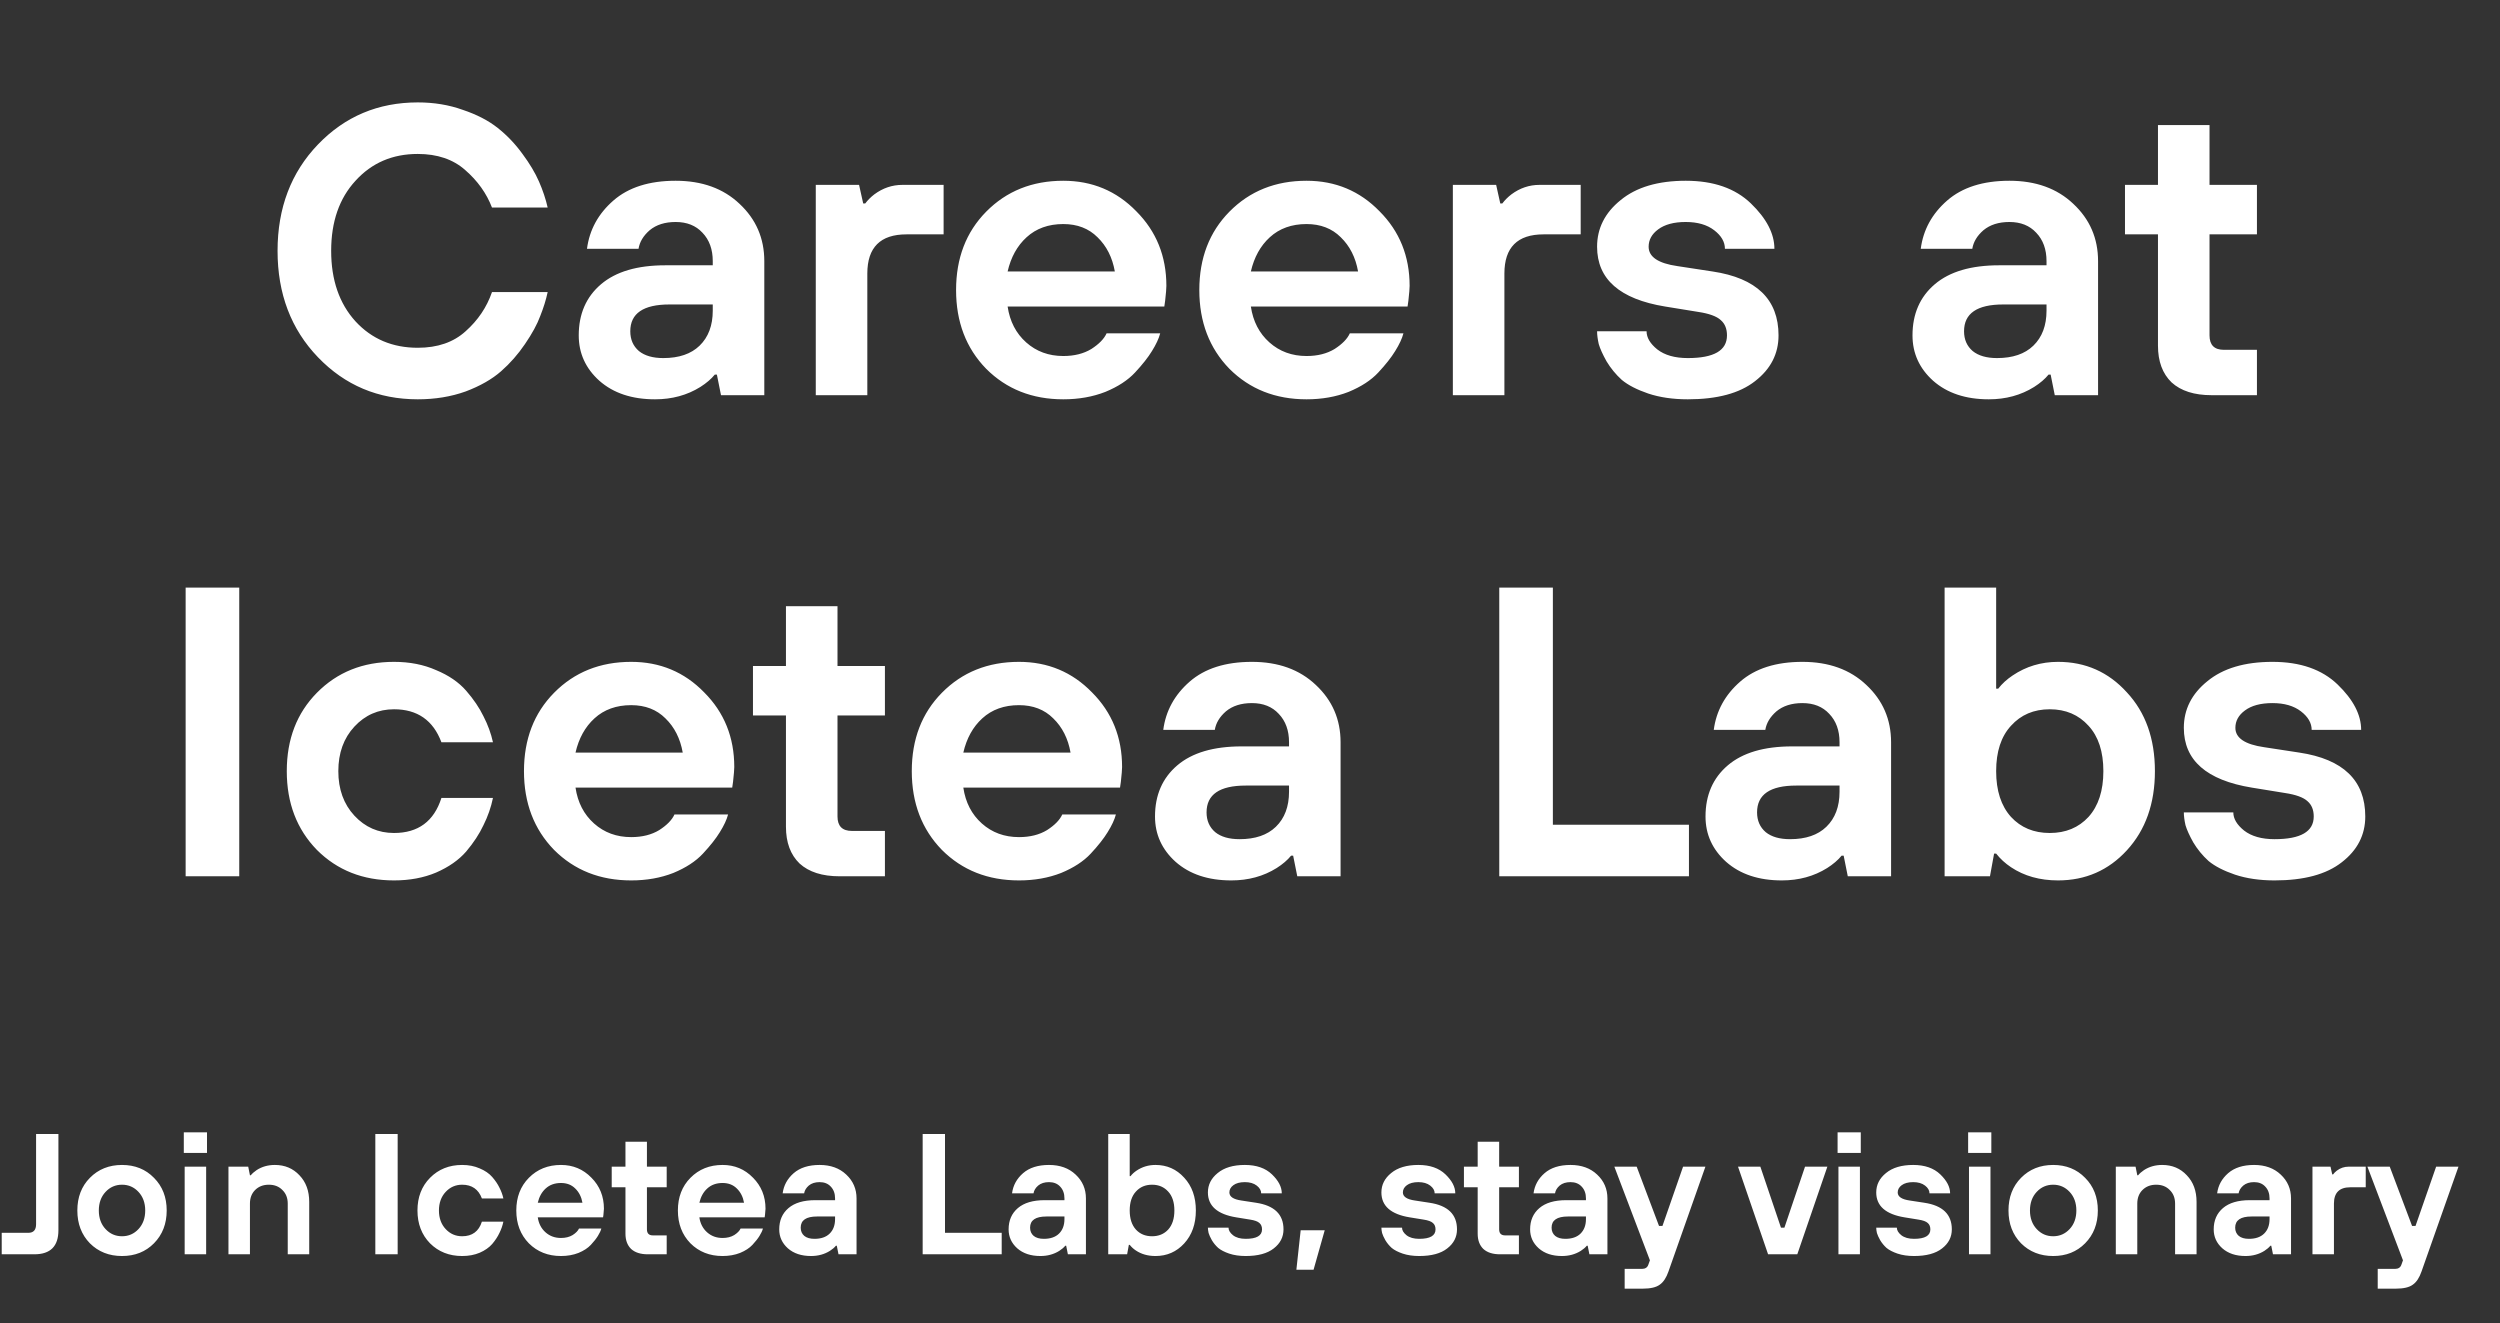
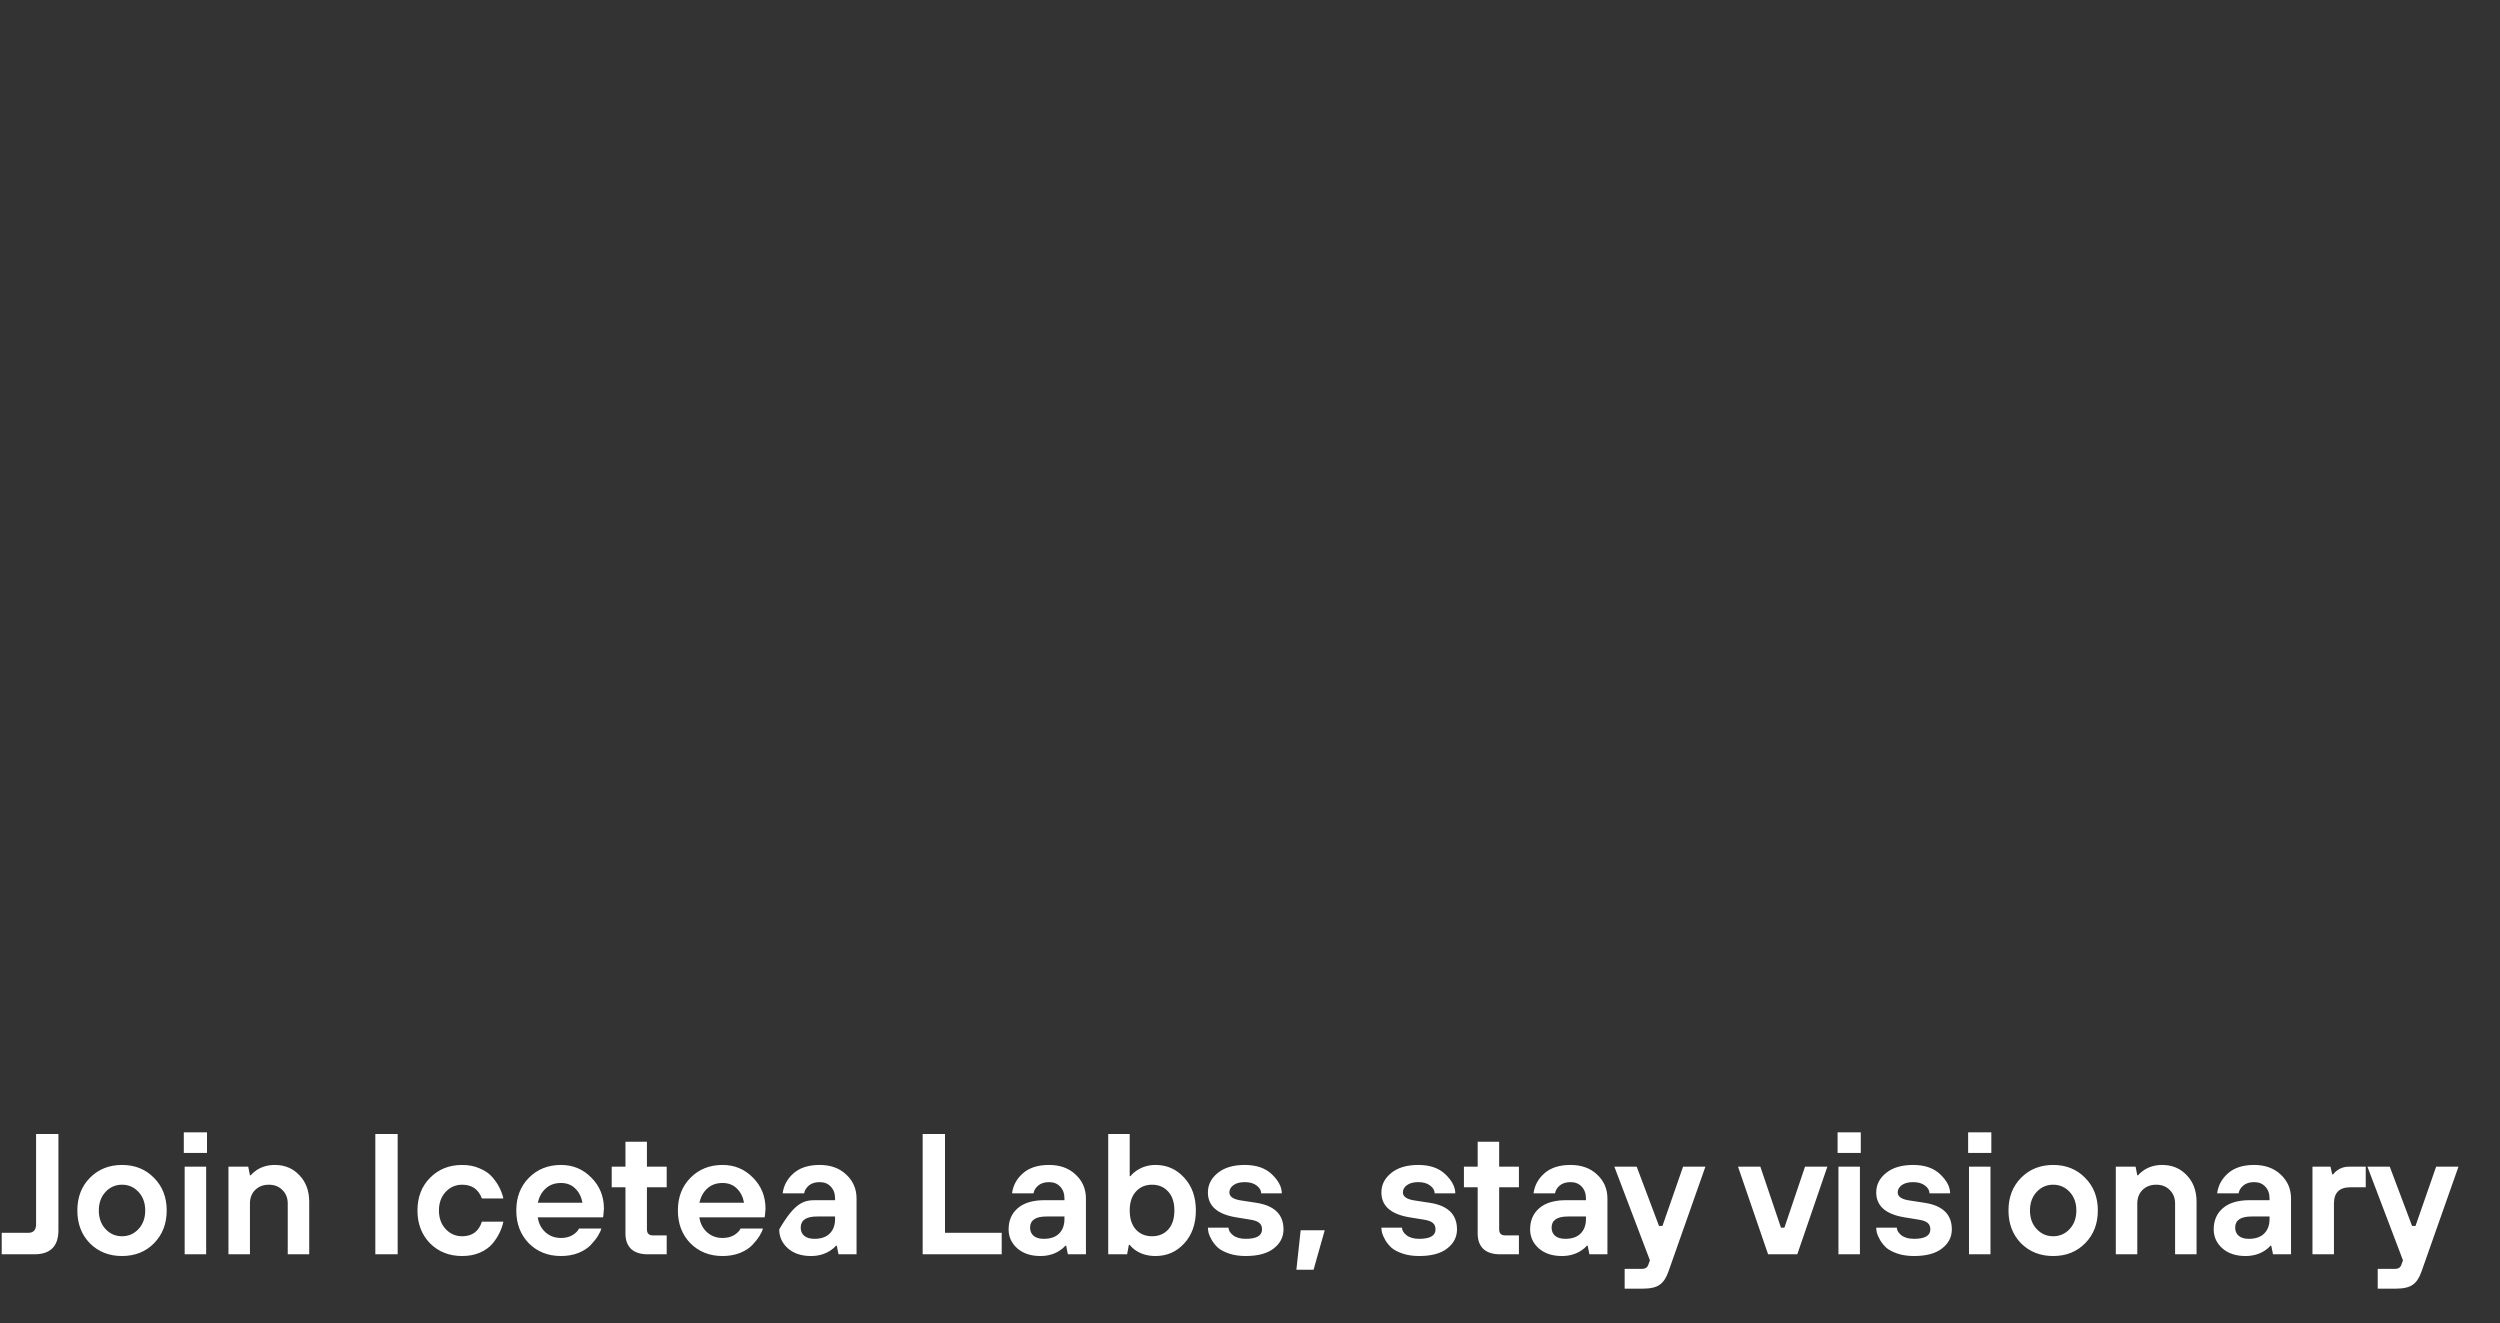
<svg xmlns="http://www.w3.org/2000/svg" width="291" height="154" viewBox="0 0 291 154" fill="none">
  <rect x="0" y="0" width="291" height="154" fill="#333333" stroke="none" />
-   <path d="M57.268 34H63.748C63.556 34.896 63.268 35.824 62.884 36.784C62.532 37.744 61.94 38.832 61.108 40.048C60.308 41.232 59.38 42.288 58.324 43.216C57.268 44.144 55.892 44.928 54.196 45.568C52.5 46.176 50.644 46.48 48.628 46.48C44.02 46.48 40.148 44.848 37.012 41.584C33.876 38.32 32.308 34.192 32.308 29.2C32.308 24.208 33.876 20.08 37.012 16.816C40.148 13.552 44.02 11.92 48.628 11.92C50.516 11.92 52.26 12.208 53.86 12.784C55.492 13.328 56.852 14.032 57.94 14.896C59.028 15.76 59.988 16.768 60.82 17.92C61.652 19.04 62.292 20.112 62.74 21.136C63.188 22.16 63.524 23.168 63.748 24.16H57.268C56.628 22.496 55.588 21.04 54.148 19.792C52.74 18.544 50.9 17.92 48.628 17.92C45.684 17.92 43.268 18.96 41.38 21.04C39.492 23.088 38.548 25.808 38.548 29.2C38.548 32.592 39.492 35.328 41.38 37.408C43.268 39.456 45.684 40.48 48.628 40.48C50.932 40.48 52.788 39.84 54.196 38.56C55.636 37.28 56.66 35.76 57.268 34ZM83.925 46L83.445 43.6H83.205C82.789 44.112 82.229 44.592 81.525 45.04C79.989 46 78.229 46.48 76.245 46.48C73.557 46.48 71.397 45.76 69.765 44.32C68.165 42.88 67.365 41.12 67.365 39.04C67.365 36.544 68.229 34.56 69.957 33.088C71.685 31.616 74.181 30.88 77.445 30.88H82.965V30.4C82.965 29.024 82.565 27.92 81.765 27.088C80.997 26.256 79.957 25.84 78.645 25.84C77.397 25.84 76.389 26.16 75.621 26.8C74.885 27.44 74.453 28.16 74.325 28.96H68.325C68.613 26.752 69.637 24.88 71.397 23.344C73.157 21.808 75.573 21.04 78.645 21.04C81.717 21.04 84.197 21.936 86.085 23.728C88.005 25.52 88.965 27.744 88.965 30.4V46H83.925ZM82.965 36.16V35.44H77.925C74.885 35.44 73.365 36.48 73.365 38.56C73.365 39.52 73.701 40.288 74.373 40.864C75.045 41.408 75.989 41.68 77.205 41.68C79.029 41.68 80.437 41.2 81.429 40.24C82.453 39.248 82.965 37.888 82.965 36.16ZM94.956 46V21.52H99.996L100.476 23.68H100.716C101.004 23.296 101.356 22.944 101.772 22.624C102.764 21.888 103.852 21.52 105.036 21.52H109.836V27.28H105.516C102.476 27.28 100.956 28.8 100.956 31.84V46H94.956ZM117.287 31.6H129.767C129.479 29.968 128.807 28.64 127.751 27.616C126.727 26.592 125.399 26.08 123.767 26.08C122.039 26.08 120.615 26.592 119.495 27.616C118.407 28.608 117.671 29.936 117.287 31.6ZM128.807 38.8H135.047C134.887 39.408 134.567 40.096 134.087 40.864C133.639 41.6 132.983 42.432 132.119 43.36C131.287 44.256 130.135 45.008 128.663 45.616C127.191 46.192 125.559 46.48 123.767 46.48C120.151 46.48 117.159 45.296 114.791 42.928C112.455 40.528 111.287 37.472 111.287 33.76C111.287 30.048 112.455 27.008 114.791 24.64C117.159 22.24 120.151 21.04 123.767 21.04C127.127 21.04 129.959 22.224 132.263 24.592C134.599 26.928 135.767 29.824 135.767 33.28C135.767 33.568 135.719 34.144 135.623 35.008L135.527 35.68H117.287C117.543 37.408 118.263 38.8 119.447 39.856C120.631 40.912 122.071 41.44 123.767 41.44C125.047 41.44 126.135 41.168 127.031 40.624C127.927 40.048 128.519 39.44 128.807 38.8ZM145.6 31.6H158.08C157.792 29.968 157.12 28.64 156.064 27.616C155.04 26.592 153.712 26.08 152.08 26.08C150.352 26.08 148.928 26.592 147.808 27.616C146.72 28.608 145.984 29.936 145.6 31.6ZM157.12 38.8H163.36C163.2 39.408 162.88 40.096 162.4 40.864C161.952 41.6 161.296 42.432 160.432 43.36C159.6 44.256 158.448 45.008 156.976 45.616C155.504 46.192 153.872 46.48 152.08 46.48C148.464 46.48 145.472 45.296 143.104 42.928C140.768 40.528 139.6 37.472 139.6 33.76C139.6 30.048 140.768 27.008 143.104 24.64C145.472 22.24 148.464 21.04 152.08 21.04C155.44 21.04 158.272 22.224 160.576 24.592C162.912 26.928 164.08 29.824 164.08 33.28C164.08 33.568 164.032 34.144 163.936 35.008L163.84 35.68H145.6C145.856 37.408 146.576 38.8 147.76 39.856C148.944 40.912 150.384 41.44 152.08 41.44C153.36 41.44 154.448 41.168 155.344 40.624C156.24 40.048 156.832 39.44 157.12 38.8ZM169.112 46V21.52H174.152L174.632 23.68H174.872C175.16 23.296 175.512 22.944 175.928 22.624C176.92 21.888 178.008 21.52 179.192 21.52H183.992V27.28H179.672C176.632 27.28 175.112 28.8 175.112 31.84V46H169.112ZM185.901 38.56H191.661C191.661 39.296 192.077 40 192.909 40.672C193.773 41.344 194.957 41.68 196.461 41.68C199.501 41.68 201.021 40.8 201.021 39.04C201.021 38.272 200.781 37.68 200.301 37.264C199.821 36.816 198.941 36.496 197.661 36.304L193.821 35.68C188.541 34.816 185.901 32.496 185.901 28.72C185.901 26.576 186.813 24.768 188.637 23.296C190.461 21.792 192.989 21.04 196.221 21.04C199.453 21.04 201.981 21.92 203.805 23.68C205.629 25.44 206.541 27.2 206.541 28.96H200.781C200.781 28.16 200.365 27.44 199.533 26.8C198.701 26.16 197.597 25.84 196.221 25.84C194.845 25.84 193.773 26.128 193.005 26.704C192.269 27.248 191.901 27.92 191.901 28.72C191.901 29.904 193.021 30.656 195.261 30.976L199.341 31.6C204.461 32.368 207.021 34.848 207.021 39.04C207.021 41.184 206.109 42.96 204.285 44.368C202.493 45.776 199.885 46.48 196.461 46.48C194.733 46.48 193.197 46.256 191.853 45.808C190.541 45.36 189.517 44.832 188.781 44.224C188.077 43.584 187.485 42.864 187.005 42.064C186.557 41.264 186.253 40.592 186.093 40.048C185.965 39.472 185.901 38.976 185.901 38.56ZM239.175 46L238.695 43.6H238.455C238.039 44.112 237.479 44.592 236.775 45.04C235.239 46 233.479 46.48 231.495 46.48C228.807 46.48 226.647 45.76 225.015 44.32C223.415 42.88 222.615 41.12 222.615 39.04C222.615 36.544 223.479 34.56 225.207 33.088C226.935 31.616 229.431 30.88 232.695 30.88H238.215V30.4C238.215 29.024 237.815 27.92 237.015 27.088C236.247 26.256 235.207 25.84 233.895 25.84C232.647 25.84 231.639 26.16 230.871 26.8C230.135 27.44 229.703 28.16 229.575 28.96H223.575C223.863 26.752 224.887 24.88 226.647 23.344C228.407 21.808 230.823 21.04 233.895 21.04C236.967 21.04 239.447 21.936 241.335 23.728C243.255 25.52 244.215 27.744 244.215 30.4V46H239.175ZM238.215 36.16V35.44H233.175C230.135 35.44 228.615 36.48 228.615 38.56C228.615 39.52 228.951 40.288 229.623 40.864C230.295 41.408 231.239 41.68 232.455 41.68C234.279 41.68 235.687 41.2 236.679 40.24C237.703 39.248 238.215 37.888 238.215 36.16ZM251.188 40.24V27.28H247.348V21.52H251.188V14.56H257.188V21.52H262.708V27.28H257.188V39.04C257.188 40.16 257.748 40.72 258.868 40.72H262.708V46H257.428C255.412 46 253.86 45.504 252.772 44.512C251.716 43.488 251.188 42.064 251.188 40.24ZM21.608 102V68.4H27.848V102H21.608ZM51.381 92.88H57.381C57.157 93.968 56.789 95.024 56.277 96.048C55.797 97.072 55.125 98.096 54.261 99.12C53.397 100.112 52.229 100.928 50.757 101.568C49.317 102.176 47.685 102.48 45.861 102.48C42.245 102.48 39.253 101.296 36.885 98.928C34.549 96.528 33.381 93.472 33.381 89.76C33.381 86.048 34.549 83.008 36.885 80.64C39.253 78.24 42.245 77.04 45.861 77.04C47.685 77.04 49.317 77.36 50.757 78C52.229 78.608 53.397 79.408 54.261 80.4C55.125 81.392 55.797 82.384 56.277 83.376C56.789 84.368 57.157 85.376 57.381 86.4H51.381C50.421 83.84 48.581 82.56 45.861 82.56C44.037 82.56 42.501 83.232 41.253 84.576C40.005 85.92 39.381 87.648 39.381 89.76C39.381 91.872 40.005 93.6 41.253 94.944C42.501 96.288 44.037 96.96 45.861 96.96C48.677 96.96 50.517 95.6 51.381 92.88ZM66.99 87.6H79.47C79.182 85.968 78.51 84.64 77.454 83.616C76.43 82.592 75.102 82.08 73.47 82.08C71.742 82.08 70.318 82.592 69.198 83.616C68.11 84.608 67.374 85.936 66.99 87.6ZM78.51 94.8H84.75C84.59 95.408 84.27 96.096 83.79 96.864C83.342 97.6 82.686 98.432 81.822 99.36C80.99 100.256 79.838 101.008 78.366 101.616C76.894 102.192 75.262 102.48 73.47 102.48C69.854 102.48 66.862 101.296 64.494 98.928C62.158 96.528 60.99 93.472 60.99 89.76C60.99 86.048 62.158 83.008 64.494 80.64C66.862 78.24 69.854 77.04 73.47 77.04C76.83 77.04 79.662 78.224 81.966 80.592C84.302 82.928 85.47 85.824 85.47 89.28C85.47 89.568 85.422 90.144 85.326 91.008L85.23 91.68H66.99C67.246 93.408 67.966 94.8 69.15 95.856C70.334 96.912 71.774 97.44 73.47 97.44C74.75 97.44 75.838 97.168 76.734 96.624C77.63 96.048 78.222 95.44 78.51 94.8ZM91.485 96.24V83.28H87.645V77.52H91.485V70.56H97.485V77.52H103.005V83.28H97.485V95.04C97.485 96.16 98.045 96.72 99.165 96.72H103.005V102H97.725C95.709 102 94.157 101.504 93.069 100.512C92.013 99.488 91.485 98.064 91.485 96.24ZM112.131 87.6H124.611C124.323 85.968 123.651 84.64 122.595 83.616C121.571 82.592 120.243 82.08 118.611 82.08C116.883 82.08 115.459 82.592 114.339 83.616C113.251 84.608 112.515 85.936 112.131 87.6ZM123.651 94.8H129.891C129.731 95.408 129.411 96.096 128.931 96.864C128.483 97.6 127.827 98.432 126.963 99.36C126.131 100.256 124.979 101.008 123.507 101.616C122.035 102.192 120.403 102.48 118.611 102.48C114.995 102.48 112.003 101.296 109.635 98.928C107.299 96.528 106.131 93.472 106.131 89.76C106.131 86.048 107.299 83.008 109.635 80.64C112.003 78.24 114.995 77.04 118.611 77.04C121.971 77.04 124.803 78.224 127.107 80.592C129.443 82.928 130.611 85.824 130.611 89.28C130.611 89.568 130.563 90.144 130.467 91.008L130.371 91.68H112.131C112.387 93.408 113.107 94.8 114.291 95.856C115.475 96.912 116.915 97.44 118.611 97.44C119.891 97.44 120.979 97.168 121.875 96.624C122.771 96.048 123.363 95.44 123.651 94.8ZM151.003 102L150.523 99.6H150.283C149.867 100.112 149.307 100.592 148.603 101.04C147.067 102 145.307 102.48 143.323 102.48C140.635 102.48 138.475 101.76 136.843 100.32C135.243 98.88 134.443 97.12 134.443 95.04C134.443 92.544 135.307 90.56 137.035 89.088C138.763 87.616 141.259 86.88 144.523 86.88H150.043V86.4C150.043 85.024 149.643 83.92 148.843 83.088C148.075 82.256 147.035 81.84 145.723 81.84C144.475 81.84 143.467 82.16 142.699 82.8C141.963 83.44 141.531 84.16 141.403 84.96H135.403C135.691 82.752 136.715 80.88 138.475 79.344C140.235 77.808 142.651 77.04 145.723 77.04C148.795 77.04 151.275 77.936 153.163 79.728C155.083 81.52 156.043 83.744 156.043 86.4V102H151.003ZM150.043 92.16V91.44H145.003C141.963 91.44 140.443 92.48 140.443 94.56C140.443 95.52 140.779 96.288 141.451 96.864C142.123 97.408 143.067 97.68 144.283 97.68C146.107 97.68 147.515 97.2 148.507 96.24C149.531 95.248 150.043 93.888 150.043 92.16ZM174.514 102V68.4H180.754V96H196.594V102H174.514ZM215.082 102L214.602 99.6H214.362C213.946 100.112 213.386 100.592 212.682 101.04C211.146 102 209.386 102.48 207.402 102.48C204.714 102.48 202.554 101.76 200.922 100.32C199.322 98.88 198.522 97.12 198.522 95.04C198.522 92.544 199.386 90.56 201.114 89.088C202.842 87.616 205.338 86.88 208.602 86.88H214.122V86.4C214.122 85.024 213.722 83.92 212.922 83.088C212.154 82.256 211.114 81.84 209.802 81.84C208.554 81.84 207.546 82.16 206.778 82.8C206.042 83.44 205.61 84.16 205.482 84.96H199.482C199.77 82.752 200.794 80.88 202.554 79.344C204.314 77.808 206.73 77.04 209.802 77.04C212.874 77.04 215.354 77.936 217.242 79.728C219.162 81.52 220.122 83.744 220.122 86.4V102H215.082ZM214.122 92.16V91.44H209.082C206.042 91.44 204.522 92.48 204.522 94.56C204.522 95.52 204.858 96.288 205.53 96.864C206.202 97.408 207.146 97.68 208.362 97.68C210.186 97.68 211.594 97.2 212.586 96.24C213.61 95.248 214.122 93.888 214.122 92.16ZM234.08 95.088C235.232 96.336 236.736 96.96 238.592 96.96C240.448 96.96 241.952 96.336 243.104 95.088C244.256 93.808 244.832 92.032 244.832 89.76C244.832 87.488 244.256 85.728 243.104 84.48C241.952 83.2 240.448 82.56 238.592 82.56C236.736 82.56 235.232 83.2 234.08 84.48C232.928 85.728 232.352 87.488 232.352 89.76C232.352 92.032 232.928 93.808 234.08 95.088ZM226.352 102V68.4H232.352V80.16H232.592C233.04 79.584 233.6 79.072 234.272 78.624C235.84 77.568 237.6 77.04 239.552 77.04C242.752 77.04 245.424 78.224 247.568 80.592C249.744 82.928 250.832 85.984 250.832 89.76C250.832 93.536 249.744 96.608 247.568 98.976C245.424 101.312 242.752 102.48 239.552 102.48C237.44 102.48 235.616 101.968 234.08 100.944C233.408 100.496 232.832 99.968 232.352 99.36H232.112L231.632 102H226.352ZM254.198 94.56H259.958C259.958 95.296 260.374 96 261.206 96.672C262.07 97.344 263.254 97.68 264.758 97.68C267.798 97.68 269.318 96.8 269.318 95.04C269.318 94.272 269.078 93.68 268.598 93.264C268.118 92.816 267.238 92.496 265.958 92.304L262.118 91.68C256.838 90.816 254.198 88.496 254.198 84.72C254.198 82.576 255.11 80.768 256.934 79.296C258.758 77.792 261.286 77.04 264.518 77.04C267.75 77.04 270.278 77.92 272.102 79.68C273.926 81.44 274.838 83.2 274.838 84.96H269.078C269.078 84.16 268.662 83.44 267.83 82.8C266.998 82.16 265.894 81.84 264.518 81.84C263.142 81.84 262.07 82.128 261.302 82.704C260.566 83.248 260.198 83.92 260.198 84.72C260.198 85.904 261.318 86.656 263.558 86.976L267.638 87.6C272.758 88.368 275.318 90.848 275.318 95.04C275.318 97.184 274.406 98.96 272.582 100.368C270.79 101.776 268.182 102.48 264.758 102.48C263.03 102.48 261.494 102.256 260.15 101.808C258.838 101.36 257.814 100.832 257.078 100.224C256.374 99.584 255.782 98.864 255.302 98.064C254.854 97.264 254.55 96.592 254.39 96.048C254.262 95.472 254.198 94.976 254.198 94.56Z" fill="white" />
-   <path d="M0.2 146V143.5H3.3C3.9 143.5 4.2 143.167 4.2 142.5V132H6.8V143.2C6.8 145.067 5.867 146 4 146H0.2ZM12.283 143.06C12.803 143.62 13.443 143.9 14.203 143.9C14.963 143.9 15.603 143.62 16.123 143.06C16.643 142.5 16.903 141.78 16.903 140.9C16.903 140.02 16.643 139.3 16.123 138.74C15.603 138.18 14.963 137.9 14.203 137.9C13.443 137.9 12.803 138.18 12.283 138.74C11.763 139.3 11.503 140.02 11.503 140.9C11.503 141.78 11.763 142.5 12.283 143.06ZM10.463 137.1C11.45 136.1 12.697 135.6 14.203 135.6C15.71 135.6 16.95 136.1 17.923 137.1C18.91 138.087 19.403 139.353 19.403 140.9C19.403 142.447 18.91 143.72 17.923 144.72C16.95 145.707 15.71 146.2 14.203 146.2C12.697 146.2 11.45 145.707 10.463 144.72C9.49 143.72 9.003 142.447 9.003 140.9C9.003 139.353 9.49 138.087 10.463 137.1ZM21.495 146V135.8H23.995V146H21.495ZM21.395 134.2V131.8H24.095V134.2H21.395ZM26.593 146V135.8H28.893L29.093 136.8H29.193C29.353 136.6 29.58 136.4 29.873 136.2C30.486 135.8 31.193 135.6 31.993 135.6C33.153 135.6 34.106 136 34.853 136.8C35.613 137.587 35.993 138.62 35.993 139.9V146H33.493V140.1C33.493 139.447 33.286 138.92 32.873 138.52C32.473 138.107 31.946 137.9 31.293 137.9C30.64 137.9 30.106 138.107 29.693 138.52C29.293 138.92 29.093 139.447 29.093 140.1V146H26.593ZM43.688 146V132H46.288V146H43.688ZM56.093 142.2H58.593C58.5 142.653 58.346 143.093 58.133 143.52C57.933 143.947 57.653 144.373 57.293 144.8C56.933 145.213 56.446 145.553 55.833 145.82C55.233 146.073 54.553 146.2 53.793 146.2C52.286 146.2 51.04 145.707 50.053 144.72C49.08 143.72 48.593 142.447 48.593 140.9C48.593 139.353 49.08 138.087 50.053 137.1C51.04 136.1 52.286 135.6 53.793 135.6C54.553 135.6 55.233 135.733 55.833 136C56.446 136.253 56.933 136.587 57.293 137C57.653 137.413 57.933 137.827 58.133 138.24C58.346 138.653 58.5 139.073 58.593 139.5H56.093C55.693 138.433 54.926 137.9 53.793 137.9C53.033 137.9 52.393 138.18 51.873 138.74C51.353 139.3 51.093 140.02 51.093 140.9C51.093 141.78 51.353 142.5 51.873 143.06C52.393 143.62 53.033 143.9 53.793 143.9C54.966 143.9 55.733 143.333 56.093 142.2ZM62.597 140H67.797C67.677 139.32 67.397 138.767 66.957 138.34C66.53 137.913 65.977 137.7 65.297 137.7C64.577 137.7 63.983 137.913 63.517 138.34C63.063 138.753 62.757 139.307 62.597 140ZM67.397 143H69.997C69.93 143.253 69.797 143.54 69.597 143.86C69.41 144.167 69.137 144.513 68.777 144.9C68.43 145.273 67.95 145.587 67.337 145.84C66.724 146.08 66.043 146.2 65.297 146.2C63.79 146.2 62.544 145.707 61.557 144.72C60.584 143.72 60.097 142.447 60.097 140.9C60.097 139.353 60.584 138.087 61.557 137.1C62.544 136.1 63.79 135.6 65.297 135.6C66.697 135.6 67.877 136.093 68.837 137.08C69.81 138.053 70.297 139.26 70.297 140.7C70.297 140.82 70.277 141.06 70.237 141.42L70.197 141.7H62.597C62.703 142.42 63.004 143 63.497 143.44C63.99 143.88 64.59 144.1 65.297 144.1C65.83 144.1 66.284 143.987 66.657 143.76C67.03 143.52 67.277 143.267 67.397 143ZM72.803 143.6V138.2H71.203V135.8H72.803V132.9H75.303V135.8H77.603V138.2H75.303V143.1C75.303 143.567 75.537 143.8 76.003 143.8H77.603V146H75.403C74.563 146 73.916 145.793 73.463 145.38C73.023 144.953 72.803 144.36 72.803 143.6ZM81.406 140H86.606C86.486 139.32 86.206 138.767 85.766 138.34C85.339 137.913 84.785 137.7 84.106 137.7C83.385 137.7 82.792 137.913 82.326 138.34C81.872 138.753 81.566 139.307 81.406 140ZM86.206 143H88.805C88.739 143.253 88.606 143.54 88.406 143.86C88.219 144.167 87.945 144.513 87.585 144.9C87.239 145.273 86.759 145.587 86.145 145.84C85.532 146.08 84.852 146.2 84.106 146.2C82.599 146.2 81.352 145.707 80.365 144.72C79.392 143.72 78.906 142.447 78.906 140.9C78.906 139.353 79.392 138.087 80.365 137.1C81.352 136.1 82.599 135.6 84.106 135.6C85.505 135.6 86.686 136.093 87.645 137.08C88.619 138.053 89.106 139.26 89.106 140.7C89.106 140.82 89.085 141.06 89.046 141.42L89.005 141.7H81.406C81.512 142.42 81.812 143 82.305 143.44C82.799 143.88 83.399 144.1 84.106 144.1C84.639 144.1 85.092 143.987 85.466 143.76C85.839 143.52 86.085 143.267 86.206 143ZM97.602 146L97.402 145H97.302C97.129 145.213 96.896 145.413 96.602 145.6C95.962 146 95.229 146.2 94.402 146.2C93.282 146.2 92.382 145.9 91.702 145.3C91.036 144.7 90.702 143.967 90.702 143.1C90.702 142.06 91.062 141.233 91.782 140.62C92.502 140.007 93.542 139.7 94.902 139.7H97.202V139.5C97.202 138.927 97.036 138.467 96.702 138.12C96.382 137.773 95.949 137.6 95.402 137.6C94.882 137.6 94.462 137.733 94.142 138C93.836 138.267 93.656 138.567 93.602 138.9H91.102C91.222 137.98 91.649 137.2 92.382 136.56C93.116 135.92 94.122 135.6 95.402 135.6C96.682 135.6 97.716 135.973 98.502 136.72C99.302 137.467 99.702 138.393 99.702 139.5V146H97.602ZM97.202 141.9V141.6H95.102C93.836 141.6 93.202 142.033 93.202 142.9C93.202 143.3 93.342 143.62 93.622 143.86C93.902 144.087 94.296 144.2 94.802 144.2C95.562 144.2 96.149 144 96.562 143.6C96.989 143.187 97.202 142.62 97.202 141.9ZM107.398 146V132H109.998V143.5H116.598V146H107.398ZM124.302 146L124.102 145H124.002C123.828 145.213 123.595 145.413 123.302 145.6C122.662 146 121.928 146.2 121.102 146.2C119.982 146.2 119.082 145.9 118.402 145.3C117.735 144.7 117.402 143.967 117.402 143.1C117.402 142.06 117.762 141.233 118.482 140.62C119.202 140.007 120.242 139.7 121.602 139.7H123.902V139.5C123.902 138.927 123.735 138.467 123.402 138.12C123.082 137.773 122.648 137.6 122.102 137.6C121.582 137.6 121.162 137.733 120.842 138C120.535 138.267 120.355 138.567 120.302 138.9H117.802C117.922 137.98 118.348 137.2 119.082 136.56C119.815 135.92 120.822 135.6 122.102 135.6C123.382 135.6 124.415 135.973 125.202 136.72C126.002 137.467 126.402 138.393 126.402 139.5V146H124.302ZM123.902 141.9V141.6H121.802C120.535 141.6 119.902 142.033 119.902 142.9C119.902 143.3 120.042 143.62 120.322 143.86C120.602 144.087 120.995 144.2 121.502 144.2C122.262 144.2 122.848 144 123.262 143.6C123.688 143.187 123.902 142.62 123.902 141.9ZM132.218 143.12C132.698 143.64 133.324 143.9 134.098 143.9C134.871 143.9 135.498 143.64 135.978 143.12C136.458 142.587 136.698 141.847 136.698 140.9C136.698 139.953 136.458 139.22 135.978 138.7C135.498 138.167 134.871 137.9 134.098 137.9C133.324 137.9 132.698 138.167 132.218 138.7C131.738 139.22 131.498 139.953 131.498 140.9C131.498 141.847 131.738 142.587 132.218 143.12ZM128.998 146V132H131.498V136.9H131.598C131.784 136.66 132.018 136.447 132.298 136.26C132.951 135.82 133.684 135.6 134.498 135.6C135.831 135.6 136.944 136.093 137.838 137.08C138.744 138.053 139.198 139.327 139.198 140.9C139.198 142.473 138.744 143.753 137.838 144.74C136.944 145.713 135.831 146.2 134.498 146.2C133.618 146.2 132.858 145.987 132.218 145.56C131.938 145.373 131.698 145.153 131.498 144.9H131.398L131.198 146H128.998ZM140.6 142.9H143C143 143.207 143.173 143.5 143.52 143.78C143.88 144.06 144.373 144.2 145 144.2C146.267 144.2 146.9 143.833 146.9 143.1C146.9 142.78 146.8 142.533 146.6 142.36C146.4 142.173 146.033 142.04 145.5 141.96L143.9 141.7C141.7 141.34 140.6 140.373 140.6 138.8C140.6 137.907 140.98 137.153 141.74 136.54C142.5 135.913 143.553 135.6 144.9 135.6C146.247 135.6 147.3 135.967 148.06 136.7C148.82 137.433 149.2 138.167 149.2 138.9H146.8C146.8 138.567 146.627 138.267 146.28 138C145.933 137.733 145.473 137.6 144.9 137.6C144.327 137.6 143.88 137.72 143.56 137.96C143.253 138.187 143.1 138.467 143.1 138.8C143.1 139.293 143.567 139.607 144.5 139.74L146.2 140C148.333 140.32 149.4 141.353 149.4 143.1C149.4 143.993 149.02 144.733 148.26 145.32C147.513 145.907 146.427 146.2 145 146.2C144.28 146.2 143.64 146.107 143.08 145.92C142.533 145.733 142.107 145.513 141.8 145.26C141.507 144.993 141.26 144.693 141.06 144.36C140.873 144.027 140.747 143.747 140.68 143.52C140.627 143.28 140.6 143.073 140.6 142.9ZM150.898 147.8L151.398 143.2H154.198L152.898 147.8H150.898ZM160.795 142.9H163.195C163.195 143.207 163.369 143.5 163.715 143.78C164.075 144.06 164.569 144.2 165.195 144.2C166.462 144.2 167.095 143.833 167.095 143.1C167.095 142.78 166.995 142.533 166.795 142.36C166.595 142.173 166.229 142.04 165.695 141.96L164.095 141.7C161.895 141.34 160.795 140.373 160.795 138.8C160.795 137.907 161.175 137.153 161.935 136.54C162.695 135.913 163.749 135.6 165.095 135.6C166.442 135.6 167.495 135.967 168.255 136.7C169.015 137.433 169.395 138.167 169.395 138.9H166.995C166.995 138.567 166.822 138.267 166.475 138C166.129 137.733 165.669 137.6 165.095 137.6C164.522 137.6 164.075 137.72 163.755 137.96C163.449 138.187 163.295 138.467 163.295 138.8C163.295 139.293 163.762 139.607 164.695 139.74L166.395 140C168.529 140.32 169.595 141.353 169.595 143.1C169.595 143.993 169.215 144.733 168.455 145.32C167.709 145.907 166.622 146.2 165.195 146.2C164.475 146.2 163.835 146.107 163.275 145.92C162.729 145.733 162.302 145.513 161.995 145.26C161.702 144.993 161.455 144.693 161.255 144.36C161.069 144.027 160.942 143.747 160.875 143.52C160.822 143.28 160.795 143.073 160.795 142.9ZM172.002 143.6V138.2H170.402V135.8H172.002V132.9H174.502V135.8H176.802V138.2H174.502V143.1C174.502 143.567 174.736 143.8 175.202 143.8H176.802V146H174.602C173.762 146 173.116 145.793 172.662 145.38C172.222 144.953 172.002 144.36 172.002 143.6ZM185.005 146L184.805 145H184.705C184.531 145.213 184.298 145.413 184.005 145.6C183.365 146 182.631 146.2 181.805 146.2C180.685 146.2 179.785 145.9 179.105 145.3C178.438 144.7 178.105 143.967 178.105 143.1C178.105 142.06 178.465 141.233 179.185 140.62C179.905 140.007 180.945 139.7 182.305 139.7H184.605V139.5C184.605 138.927 184.438 138.467 184.105 138.12C183.785 137.773 183.351 137.6 182.805 137.6C182.285 137.6 181.865 137.733 181.545 138C181.238 138.267 181.058 138.567 181.005 138.9H178.505C178.625 137.98 179.051 137.2 179.785 136.56C180.518 135.92 181.525 135.6 182.805 135.6C184.085 135.6 185.118 135.973 185.905 136.72C186.705 137.467 187.105 138.393 187.105 139.5V146H185.005ZM184.605 141.9V141.6H182.505C181.238 141.6 180.605 142.033 180.605 142.9C180.605 143.3 180.745 143.62 181.025 143.86C181.305 144.087 181.698 144.2 182.205 144.2C182.965 144.2 183.551 144 183.965 143.6C184.391 143.187 184.605 142.62 184.605 141.9ZM189.11 150V147.7H191.11C191.51 147.7 191.763 147.533 191.87 147.2L192.05 146.7L187.91 135.8H190.51L193.11 142.7H193.51L195.91 135.8H198.51L194.21 148C193.957 148.733 193.617 149.247 193.19 149.54C192.777 149.847 192.117 150 191.21 150H189.11ZM205.805 146L202.305 135.8H204.905L207.305 142.9H207.705L210.105 135.8H212.705L209.205 146H205.805ZM213.995 146V135.8H216.495V146H213.995ZM213.895 134.2V131.8H216.595V134.2H213.895ZM218.393 142.9H220.793C220.793 143.207 220.966 143.5 221.313 143.78C221.673 144.06 222.166 144.2 222.793 144.2C224.06 144.2 224.693 143.833 224.693 143.1C224.693 142.78 224.593 142.533 224.393 142.36C224.193 142.173 223.826 142.04 223.293 141.96L221.693 141.7C219.493 141.34 218.393 140.373 218.393 138.8C218.393 137.907 218.773 137.153 219.533 136.54C220.293 135.913 221.346 135.6 222.693 135.6C224.04 135.6 225.093 135.967 225.853 136.7C226.613 137.433 226.993 138.167 226.993 138.9H224.593C224.593 138.567 224.42 138.267 224.073 138C223.726 137.733 223.266 137.6 222.693 137.6C222.12 137.6 221.673 137.72 221.353 137.96C221.046 138.187 220.893 138.467 220.893 138.8C220.893 139.293 221.36 139.607 222.293 139.74L223.993 140C226.126 140.32 227.193 141.353 227.193 143.1C227.193 143.993 226.813 144.733 226.053 145.32C225.306 145.907 224.22 146.2 222.793 146.2C222.073 146.2 221.433 146.107 220.873 145.92C220.326 145.733 219.9 145.513 219.593 145.26C219.3 144.993 219.053 144.693 218.853 144.36C218.666 144.027 218.54 143.747 218.473 143.52C218.42 143.28 218.393 143.073 218.393 142.9ZM229.191 146V135.8H231.691V146H229.191ZM229.091 134.2V131.8H231.791V134.2H229.091ZM237.068 143.06C237.588 143.62 238.228 143.9 238.988 143.9C239.748 143.9 240.388 143.62 240.908 143.06C241.428 142.5 241.688 141.78 241.688 140.9C241.688 140.02 241.428 139.3 240.908 138.74C240.388 138.18 239.748 137.9 238.988 137.9C238.228 137.9 237.588 138.18 237.068 138.74C236.548 139.3 236.288 140.02 236.288 140.9C236.288 141.78 236.548 142.5 237.068 143.06ZM235.248 137.1C236.235 136.1 237.482 135.6 238.988 135.6C240.495 135.6 241.735 136.1 242.708 137.1C243.695 138.087 244.188 139.353 244.188 140.9C244.188 142.447 243.695 143.72 242.708 144.72C241.735 145.707 240.495 146.2 238.988 146.2C237.482 146.2 236.235 145.707 235.248 144.72C234.275 143.72 233.788 142.447 233.788 140.9C233.788 139.353 234.275 138.087 235.248 137.1ZM246.28 146V135.8H248.58L248.78 136.8H248.88C249.04 136.6 249.267 136.4 249.56 136.2C250.174 135.8 250.88 135.6 251.68 135.6C252.84 135.6 253.794 136 254.54 136.8C255.3 137.587 255.68 138.62 255.68 139.9V146H253.18V140.1C253.18 139.447 252.974 138.92 252.56 138.52C252.16 138.107 251.634 137.9 250.98 137.9C250.327 137.9 249.794 138.107 249.38 138.52C248.98 138.92 248.78 139.447 248.78 140.1V146H246.28ZM264.575 146L264.375 145H264.275C264.102 145.213 263.868 145.413 263.575 145.6C262.935 146 262.202 146.2 261.375 146.2C260.255 146.2 259.355 145.9 258.675 145.3C258.008 144.7 257.675 143.967 257.675 143.1C257.675 142.06 258.035 141.233 258.755 140.62C259.475 140.007 260.515 139.7 261.875 139.7H264.175V139.5C264.175 138.927 264.008 138.467 263.675 138.12C263.355 137.773 262.922 137.6 262.375 137.6C261.855 137.6 261.435 137.733 261.115 138C260.808 138.267 260.628 138.567 260.575 138.9H258.075C258.195 137.98 258.622 137.2 259.355 136.56C260.088 135.92 261.095 135.6 262.375 135.6C263.655 135.6 264.688 135.973 265.475 136.72C266.275 137.467 266.675 138.393 266.675 139.5V146H264.575ZM264.175 141.9V141.6H262.075C260.808 141.6 260.175 142.033 260.175 142.9C260.175 143.3 260.315 143.62 260.595 143.86C260.875 144.087 261.268 144.2 261.775 144.2C262.535 144.2 263.122 144 263.535 143.6C263.962 143.187 264.175 142.62 264.175 141.9ZM269.171 146V135.8H271.271L271.471 136.7H271.571C271.691 136.54 271.838 136.393 272.011 136.26C272.424 135.953 272.878 135.8 273.371 135.8H275.371V138.2H273.571C272.304 138.2 271.671 138.833 271.671 140.1V146H269.171ZM276.766 150V147.7H278.766C279.166 147.7 279.42 147.533 279.526 147.2L279.706 146.7L275.566 135.8H278.166L280.766 142.7H281.166L283.566 135.8H286.166L281.866 148C281.613 148.733 281.273 149.247 280.846 149.54C280.433 149.847 279.773 150 278.866 150H276.766Z" fill="white" />
+   <path d="M0.2 146V143.5H3.3C3.9 143.5 4.2 143.167 4.2 142.5V132H6.8V143.2C6.8 145.067 5.867 146 4 146H0.2ZM12.283 143.06C12.803 143.62 13.443 143.9 14.203 143.9C14.963 143.9 15.603 143.62 16.123 143.06C16.643 142.5 16.903 141.78 16.903 140.9C16.903 140.02 16.643 139.3 16.123 138.74C15.603 138.18 14.963 137.9 14.203 137.9C13.443 137.9 12.803 138.18 12.283 138.74C11.763 139.3 11.503 140.02 11.503 140.9C11.503 141.78 11.763 142.5 12.283 143.06ZM10.463 137.1C11.45 136.1 12.697 135.6 14.203 135.6C15.71 135.6 16.95 136.1 17.923 137.1C18.91 138.087 19.403 139.353 19.403 140.9C19.403 142.447 18.91 143.72 17.923 144.72C16.95 145.707 15.71 146.2 14.203 146.2C12.697 146.2 11.45 145.707 10.463 144.72C9.49 143.72 9.003 142.447 9.003 140.9C9.003 139.353 9.49 138.087 10.463 137.1ZM21.495 146V135.8H23.995V146H21.495ZM21.395 134.2V131.8H24.095V134.2H21.395ZM26.593 146V135.8H28.893L29.093 136.8H29.193C29.353 136.6 29.58 136.4 29.873 136.2C30.486 135.8 31.193 135.6 31.993 135.6C33.153 135.6 34.106 136 34.853 136.8C35.613 137.587 35.993 138.62 35.993 139.9V146H33.493V140.1C33.493 139.447 33.286 138.92 32.873 138.52C32.473 138.107 31.946 137.9 31.293 137.9C30.64 137.9 30.106 138.107 29.693 138.52C29.293 138.92 29.093 139.447 29.093 140.1V146H26.593ZM43.688 146V132H46.288V146H43.688ZM56.093 142.2H58.593C58.5 142.653 58.346 143.093 58.133 143.52C57.933 143.947 57.653 144.373 57.293 144.8C56.933 145.213 56.446 145.553 55.833 145.82C55.233 146.073 54.553 146.2 53.793 146.2C52.286 146.2 51.04 145.707 50.053 144.72C49.08 143.72 48.593 142.447 48.593 140.9C48.593 139.353 49.08 138.087 50.053 137.1C51.04 136.1 52.286 135.6 53.793 135.6C54.553 135.6 55.233 135.733 55.833 136C56.446 136.253 56.933 136.587 57.293 137C57.653 137.413 57.933 137.827 58.133 138.24C58.346 138.653 58.5 139.073 58.593 139.5H56.093C55.693 138.433 54.926 137.9 53.793 137.9C53.033 137.9 52.393 138.18 51.873 138.74C51.353 139.3 51.093 140.02 51.093 140.9C51.093 141.78 51.353 142.5 51.873 143.06C52.393 143.62 53.033 143.9 53.793 143.9C54.966 143.9 55.733 143.333 56.093 142.2ZM62.597 140H67.797C67.677 139.32 67.397 138.767 66.957 138.34C66.53 137.913 65.977 137.7 65.297 137.7C64.577 137.7 63.983 137.913 63.517 138.34C63.063 138.753 62.757 139.307 62.597 140ZM67.397 143H69.997C69.93 143.253 69.797 143.54 69.597 143.86C69.41 144.167 69.137 144.513 68.777 144.9C68.43 145.273 67.95 145.587 67.337 145.84C66.724 146.08 66.043 146.2 65.297 146.2C63.79 146.2 62.544 145.707 61.557 144.72C60.584 143.72 60.097 142.447 60.097 140.9C60.097 139.353 60.584 138.087 61.557 137.1C62.544 136.1 63.79 135.6 65.297 135.6C66.697 135.6 67.877 136.093 68.837 137.08C69.81 138.053 70.297 139.26 70.297 140.7C70.297 140.82 70.277 141.06 70.237 141.42L70.197 141.7H62.597C62.703 142.42 63.004 143 63.497 143.44C63.99 143.88 64.59 144.1 65.297 144.1C65.83 144.1 66.284 143.987 66.657 143.76C67.03 143.52 67.277 143.267 67.397 143ZM72.803 143.6V138.2H71.203V135.8H72.803V132.9H75.303V135.8H77.603V138.2H75.303V143.1C75.303 143.567 75.537 143.8 76.003 143.8H77.603V146H75.403C74.563 146 73.916 145.793 73.463 145.38C73.023 144.953 72.803 144.36 72.803 143.6ZM81.406 140H86.606C86.486 139.32 86.206 138.767 85.766 138.34C85.339 137.913 84.785 137.7 84.106 137.7C83.385 137.7 82.792 137.913 82.326 138.34C81.872 138.753 81.566 139.307 81.406 140ZM86.206 143H88.805C88.739 143.253 88.606 143.54 88.406 143.86C88.219 144.167 87.945 144.513 87.585 144.9C87.239 145.273 86.759 145.587 86.145 145.84C85.532 146.08 84.852 146.2 84.106 146.2C82.599 146.2 81.352 145.707 80.365 144.72C79.392 143.72 78.906 142.447 78.906 140.9C78.906 139.353 79.392 138.087 80.365 137.1C81.352 136.1 82.599 135.6 84.106 135.6C85.505 135.6 86.686 136.093 87.645 137.08C88.619 138.053 89.106 139.26 89.106 140.7C89.106 140.82 89.085 141.06 89.046 141.42L89.005 141.7H81.406C81.512 142.42 81.812 143 82.305 143.44C82.799 143.88 83.399 144.1 84.106 144.1C84.639 144.1 85.092 143.987 85.466 143.76C85.839 143.52 86.085 143.267 86.206 143ZM97.602 146L97.402 145H97.302C97.129 145.213 96.896 145.413 96.602 145.6C95.962 146 95.229 146.2 94.402 146.2C93.282 146.2 92.382 145.9 91.702 145.3C91.036 144.7 90.702 143.967 90.702 143.1C92.502 140.007 93.542 139.7 94.902 139.7H97.202V139.5C97.202 138.927 97.036 138.467 96.702 138.12C96.382 137.773 95.949 137.6 95.402 137.6C94.882 137.6 94.462 137.733 94.142 138C93.836 138.267 93.656 138.567 93.602 138.9H91.102C91.222 137.98 91.649 137.2 92.382 136.56C93.116 135.92 94.122 135.6 95.402 135.6C96.682 135.6 97.716 135.973 98.502 136.72C99.302 137.467 99.702 138.393 99.702 139.5V146H97.602ZM97.202 141.9V141.6H95.102C93.836 141.6 93.202 142.033 93.202 142.9C93.202 143.3 93.342 143.62 93.622 143.86C93.902 144.087 94.296 144.2 94.802 144.2C95.562 144.2 96.149 144 96.562 143.6C96.989 143.187 97.202 142.62 97.202 141.9ZM107.398 146V132H109.998V143.5H116.598V146H107.398ZM124.302 146L124.102 145H124.002C123.828 145.213 123.595 145.413 123.302 145.6C122.662 146 121.928 146.2 121.102 146.2C119.982 146.2 119.082 145.9 118.402 145.3C117.735 144.7 117.402 143.967 117.402 143.1C117.402 142.06 117.762 141.233 118.482 140.62C119.202 140.007 120.242 139.7 121.602 139.7H123.902V139.5C123.902 138.927 123.735 138.467 123.402 138.12C123.082 137.773 122.648 137.6 122.102 137.6C121.582 137.6 121.162 137.733 120.842 138C120.535 138.267 120.355 138.567 120.302 138.9H117.802C117.922 137.98 118.348 137.2 119.082 136.56C119.815 135.92 120.822 135.6 122.102 135.6C123.382 135.6 124.415 135.973 125.202 136.72C126.002 137.467 126.402 138.393 126.402 139.5V146H124.302ZM123.902 141.9V141.6H121.802C120.535 141.6 119.902 142.033 119.902 142.9C119.902 143.3 120.042 143.62 120.322 143.86C120.602 144.087 120.995 144.2 121.502 144.2C122.262 144.2 122.848 144 123.262 143.6C123.688 143.187 123.902 142.62 123.902 141.9ZM132.218 143.12C132.698 143.64 133.324 143.9 134.098 143.9C134.871 143.9 135.498 143.64 135.978 143.12C136.458 142.587 136.698 141.847 136.698 140.9C136.698 139.953 136.458 139.22 135.978 138.7C135.498 138.167 134.871 137.9 134.098 137.9C133.324 137.9 132.698 138.167 132.218 138.7C131.738 139.22 131.498 139.953 131.498 140.9C131.498 141.847 131.738 142.587 132.218 143.12ZM128.998 146V132H131.498V136.9H131.598C131.784 136.66 132.018 136.447 132.298 136.26C132.951 135.82 133.684 135.6 134.498 135.6C135.831 135.6 136.944 136.093 137.838 137.08C138.744 138.053 139.198 139.327 139.198 140.9C139.198 142.473 138.744 143.753 137.838 144.74C136.944 145.713 135.831 146.2 134.498 146.2C133.618 146.2 132.858 145.987 132.218 145.56C131.938 145.373 131.698 145.153 131.498 144.9H131.398L131.198 146H128.998ZM140.6 142.9H143C143 143.207 143.173 143.5 143.52 143.78C143.88 144.06 144.373 144.2 145 144.2C146.267 144.2 146.9 143.833 146.9 143.1C146.9 142.78 146.8 142.533 146.6 142.36C146.4 142.173 146.033 142.04 145.5 141.96L143.9 141.7C141.7 141.34 140.6 140.373 140.6 138.8C140.6 137.907 140.98 137.153 141.74 136.54C142.5 135.913 143.553 135.6 144.9 135.6C146.247 135.6 147.3 135.967 148.06 136.7C148.82 137.433 149.2 138.167 149.2 138.9H146.8C146.8 138.567 146.627 138.267 146.28 138C145.933 137.733 145.473 137.6 144.9 137.6C144.327 137.6 143.88 137.72 143.56 137.96C143.253 138.187 143.1 138.467 143.1 138.8C143.1 139.293 143.567 139.607 144.5 139.74L146.2 140C148.333 140.32 149.4 141.353 149.4 143.1C149.4 143.993 149.02 144.733 148.26 145.32C147.513 145.907 146.427 146.2 145 146.2C144.28 146.2 143.64 146.107 143.08 145.92C142.533 145.733 142.107 145.513 141.8 145.26C141.507 144.993 141.26 144.693 141.06 144.36C140.873 144.027 140.747 143.747 140.68 143.52C140.627 143.28 140.6 143.073 140.6 142.9ZM150.898 147.8L151.398 143.2H154.198L152.898 147.8H150.898ZM160.795 142.9H163.195C163.195 143.207 163.369 143.5 163.715 143.78C164.075 144.06 164.569 144.2 165.195 144.2C166.462 144.2 167.095 143.833 167.095 143.1C167.095 142.78 166.995 142.533 166.795 142.36C166.595 142.173 166.229 142.04 165.695 141.96L164.095 141.7C161.895 141.34 160.795 140.373 160.795 138.8C160.795 137.907 161.175 137.153 161.935 136.54C162.695 135.913 163.749 135.6 165.095 135.6C166.442 135.6 167.495 135.967 168.255 136.7C169.015 137.433 169.395 138.167 169.395 138.9H166.995C166.995 138.567 166.822 138.267 166.475 138C166.129 137.733 165.669 137.6 165.095 137.6C164.522 137.6 164.075 137.72 163.755 137.96C163.449 138.187 163.295 138.467 163.295 138.8C163.295 139.293 163.762 139.607 164.695 139.74L166.395 140C168.529 140.32 169.595 141.353 169.595 143.1C169.595 143.993 169.215 144.733 168.455 145.32C167.709 145.907 166.622 146.2 165.195 146.2C164.475 146.2 163.835 146.107 163.275 145.92C162.729 145.733 162.302 145.513 161.995 145.26C161.702 144.993 161.455 144.693 161.255 144.36C161.069 144.027 160.942 143.747 160.875 143.52C160.822 143.28 160.795 143.073 160.795 142.9ZM172.002 143.6V138.2H170.402V135.8H172.002V132.9H174.502V135.8H176.802V138.2H174.502V143.1C174.502 143.567 174.736 143.8 175.202 143.8H176.802V146H174.602C173.762 146 173.116 145.793 172.662 145.38C172.222 144.953 172.002 144.36 172.002 143.6ZM185.005 146L184.805 145H184.705C184.531 145.213 184.298 145.413 184.005 145.6C183.365 146 182.631 146.2 181.805 146.2C180.685 146.2 179.785 145.9 179.105 145.3C178.438 144.7 178.105 143.967 178.105 143.1C178.105 142.06 178.465 141.233 179.185 140.62C179.905 140.007 180.945 139.7 182.305 139.7H184.605V139.5C184.605 138.927 184.438 138.467 184.105 138.12C183.785 137.773 183.351 137.6 182.805 137.6C182.285 137.6 181.865 137.733 181.545 138C181.238 138.267 181.058 138.567 181.005 138.9H178.505C178.625 137.98 179.051 137.2 179.785 136.56C180.518 135.92 181.525 135.6 182.805 135.6C184.085 135.6 185.118 135.973 185.905 136.72C186.705 137.467 187.105 138.393 187.105 139.5V146H185.005ZM184.605 141.9V141.6H182.505C181.238 141.6 180.605 142.033 180.605 142.9C180.605 143.3 180.745 143.62 181.025 143.86C181.305 144.087 181.698 144.2 182.205 144.2C182.965 144.2 183.551 144 183.965 143.6C184.391 143.187 184.605 142.62 184.605 141.9ZM189.11 150V147.7H191.11C191.51 147.7 191.763 147.533 191.87 147.2L192.05 146.7L187.91 135.8H190.51L193.11 142.7H193.51L195.91 135.8H198.51L194.21 148C193.957 148.733 193.617 149.247 193.19 149.54C192.777 149.847 192.117 150 191.21 150H189.11ZM205.805 146L202.305 135.8H204.905L207.305 142.9H207.705L210.105 135.8H212.705L209.205 146H205.805ZM213.995 146V135.8H216.495V146H213.995ZM213.895 134.2V131.8H216.595V134.2H213.895ZM218.393 142.9H220.793C220.793 143.207 220.966 143.5 221.313 143.78C221.673 144.06 222.166 144.2 222.793 144.2C224.06 144.2 224.693 143.833 224.693 143.1C224.693 142.78 224.593 142.533 224.393 142.36C224.193 142.173 223.826 142.04 223.293 141.96L221.693 141.7C219.493 141.34 218.393 140.373 218.393 138.8C218.393 137.907 218.773 137.153 219.533 136.54C220.293 135.913 221.346 135.6 222.693 135.6C224.04 135.6 225.093 135.967 225.853 136.7C226.613 137.433 226.993 138.167 226.993 138.9H224.593C224.593 138.567 224.42 138.267 224.073 138C223.726 137.733 223.266 137.6 222.693 137.6C222.12 137.6 221.673 137.72 221.353 137.96C221.046 138.187 220.893 138.467 220.893 138.8C220.893 139.293 221.36 139.607 222.293 139.74L223.993 140C226.126 140.32 227.193 141.353 227.193 143.1C227.193 143.993 226.813 144.733 226.053 145.32C225.306 145.907 224.22 146.2 222.793 146.2C222.073 146.2 221.433 146.107 220.873 145.92C220.326 145.733 219.9 145.513 219.593 145.26C219.3 144.993 219.053 144.693 218.853 144.36C218.666 144.027 218.54 143.747 218.473 143.52C218.42 143.28 218.393 143.073 218.393 142.9ZM229.191 146V135.8H231.691V146H229.191ZM229.091 134.2V131.8H231.791V134.2H229.091ZM237.068 143.06C237.588 143.62 238.228 143.9 238.988 143.9C239.748 143.9 240.388 143.62 240.908 143.06C241.428 142.5 241.688 141.78 241.688 140.9C241.688 140.02 241.428 139.3 240.908 138.74C240.388 138.18 239.748 137.9 238.988 137.9C238.228 137.9 237.588 138.18 237.068 138.74C236.548 139.3 236.288 140.02 236.288 140.9C236.288 141.78 236.548 142.5 237.068 143.06ZM235.248 137.1C236.235 136.1 237.482 135.6 238.988 135.6C240.495 135.6 241.735 136.1 242.708 137.1C243.695 138.087 244.188 139.353 244.188 140.9C244.188 142.447 243.695 143.72 242.708 144.72C241.735 145.707 240.495 146.2 238.988 146.2C237.482 146.2 236.235 145.707 235.248 144.72C234.275 143.72 233.788 142.447 233.788 140.9C233.788 139.353 234.275 138.087 235.248 137.1ZM246.28 146V135.8H248.58L248.78 136.8H248.88C249.04 136.6 249.267 136.4 249.56 136.2C250.174 135.8 250.88 135.6 251.68 135.6C252.84 135.6 253.794 136 254.54 136.8C255.3 137.587 255.68 138.62 255.68 139.9V146H253.18V140.1C253.18 139.447 252.974 138.92 252.56 138.52C252.16 138.107 251.634 137.9 250.98 137.9C250.327 137.9 249.794 138.107 249.38 138.52C248.98 138.92 248.78 139.447 248.78 140.1V146H246.28ZM264.575 146L264.375 145H264.275C264.102 145.213 263.868 145.413 263.575 145.6C262.935 146 262.202 146.2 261.375 146.2C260.255 146.2 259.355 145.9 258.675 145.3C258.008 144.7 257.675 143.967 257.675 143.1C257.675 142.06 258.035 141.233 258.755 140.62C259.475 140.007 260.515 139.7 261.875 139.7H264.175V139.5C264.175 138.927 264.008 138.467 263.675 138.12C263.355 137.773 262.922 137.6 262.375 137.6C261.855 137.6 261.435 137.733 261.115 138C260.808 138.267 260.628 138.567 260.575 138.9H258.075C258.195 137.98 258.622 137.2 259.355 136.56C260.088 135.92 261.095 135.6 262.375 135.6C263.655 135.6 264.688 135.973 265.475 136.72C266.275 137.467 266.675 138.393 266.675 139.5V146H264.575ZM264.175 141.9V141.6H262.075C260.808 141.6 260.175 142.033 260.175 142.9C260.175 143.3 260.315 143.62 260.595 143.86C260.875 144.087 261.268 144.2 261.775 144.2C262.535 144.2 263.122 144 263.535 143.6C263.962 143.187 264.175 142.62 264.175 141.9ZM269.171 146V135.8H271.271L271.471 136.7H271.571C271.691 136.54 271.838 136.393 272.011 136.26C272.424 135.953 272.878 135.8 273.371 135.8H275.371V138.2H273.571C272.304 138.2 271.671 138.833 271.671 140.1V146H269.171ZM276.766 150V147.7H278.766C279.166 147.7 279.42 147.533 279.526 147.2L279.706 146.7L275.566 135.8H278.166L280.766 142.7H281.166L283.566 135.8H286.166L281.866 148C281.613 148.733 281.273 149.247 280.846 149.54C280.433 149.847 279.773 150 278.866 150H276.766Z" fill="white" />
</svg>